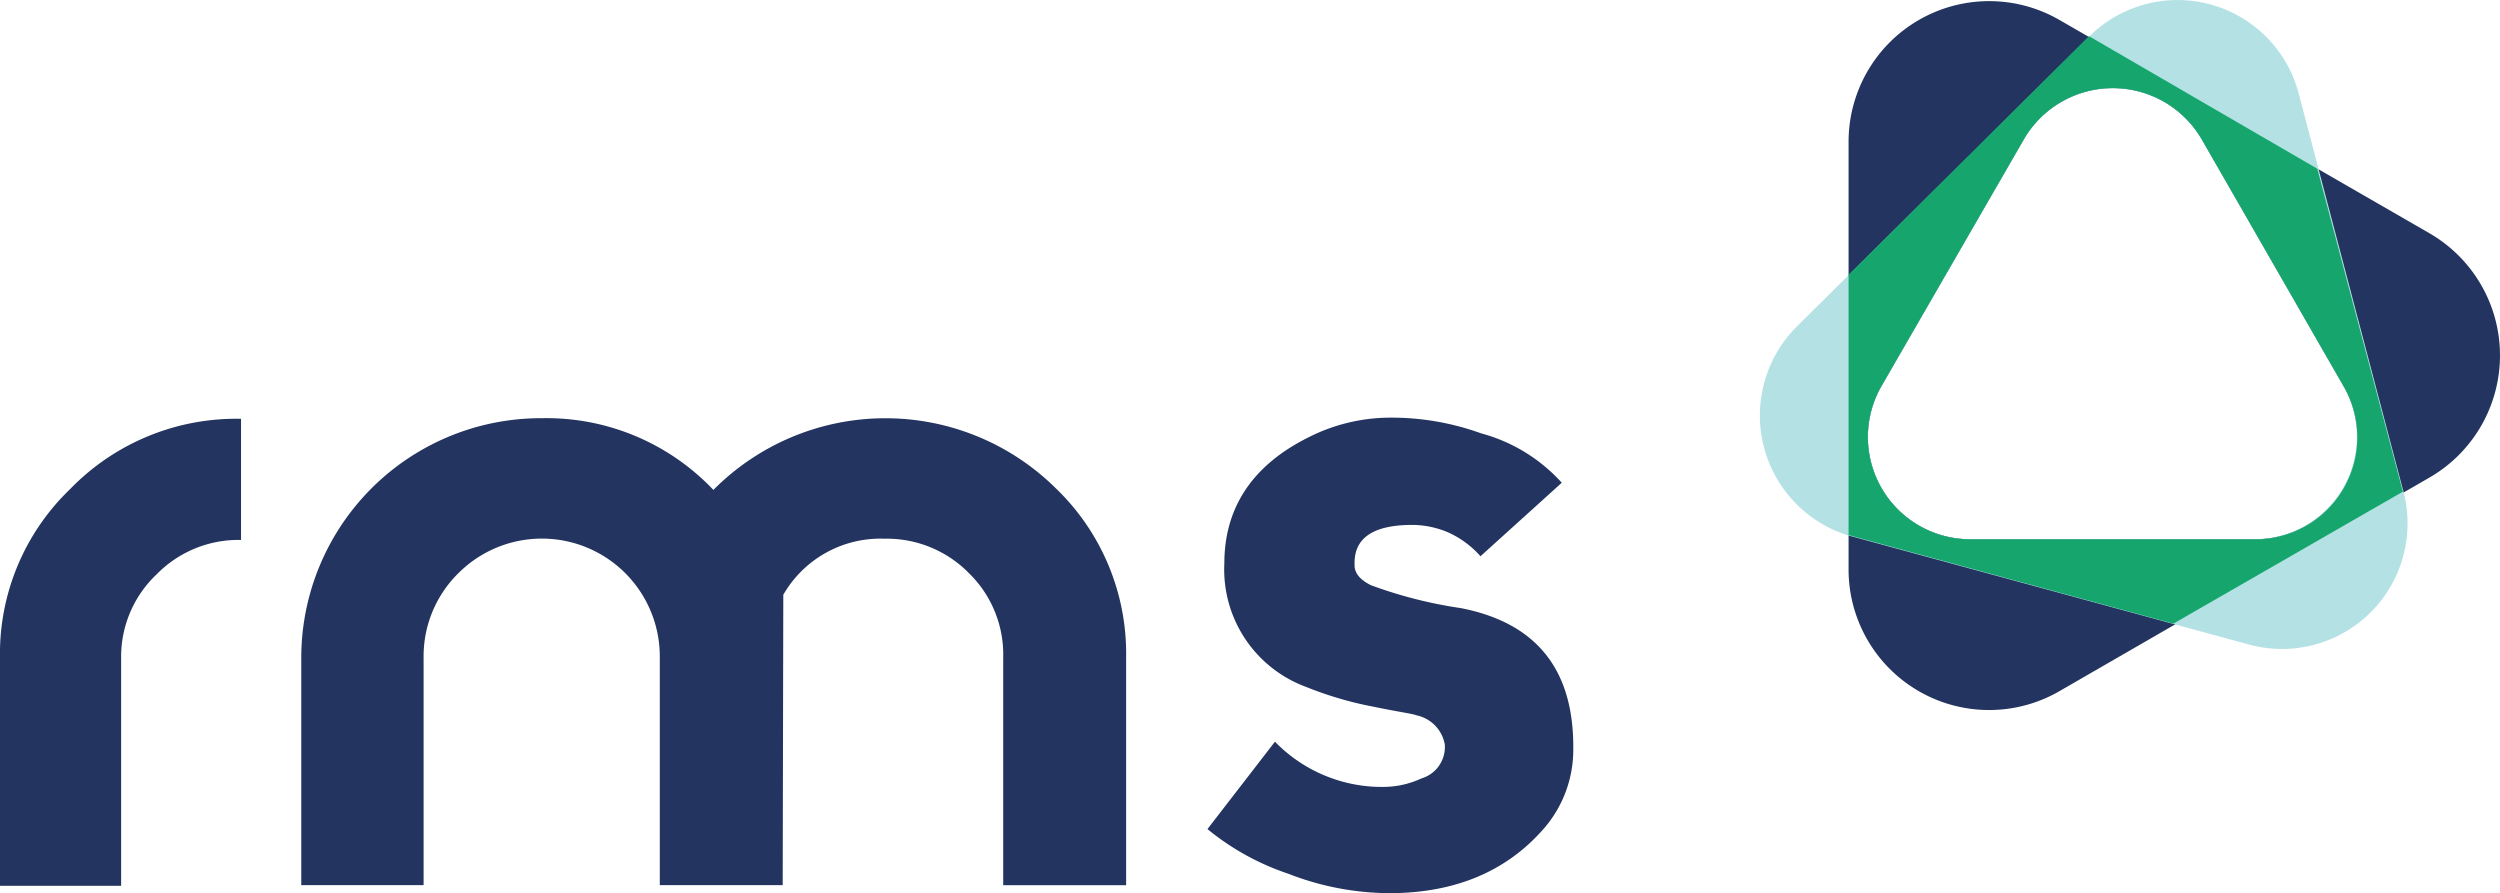
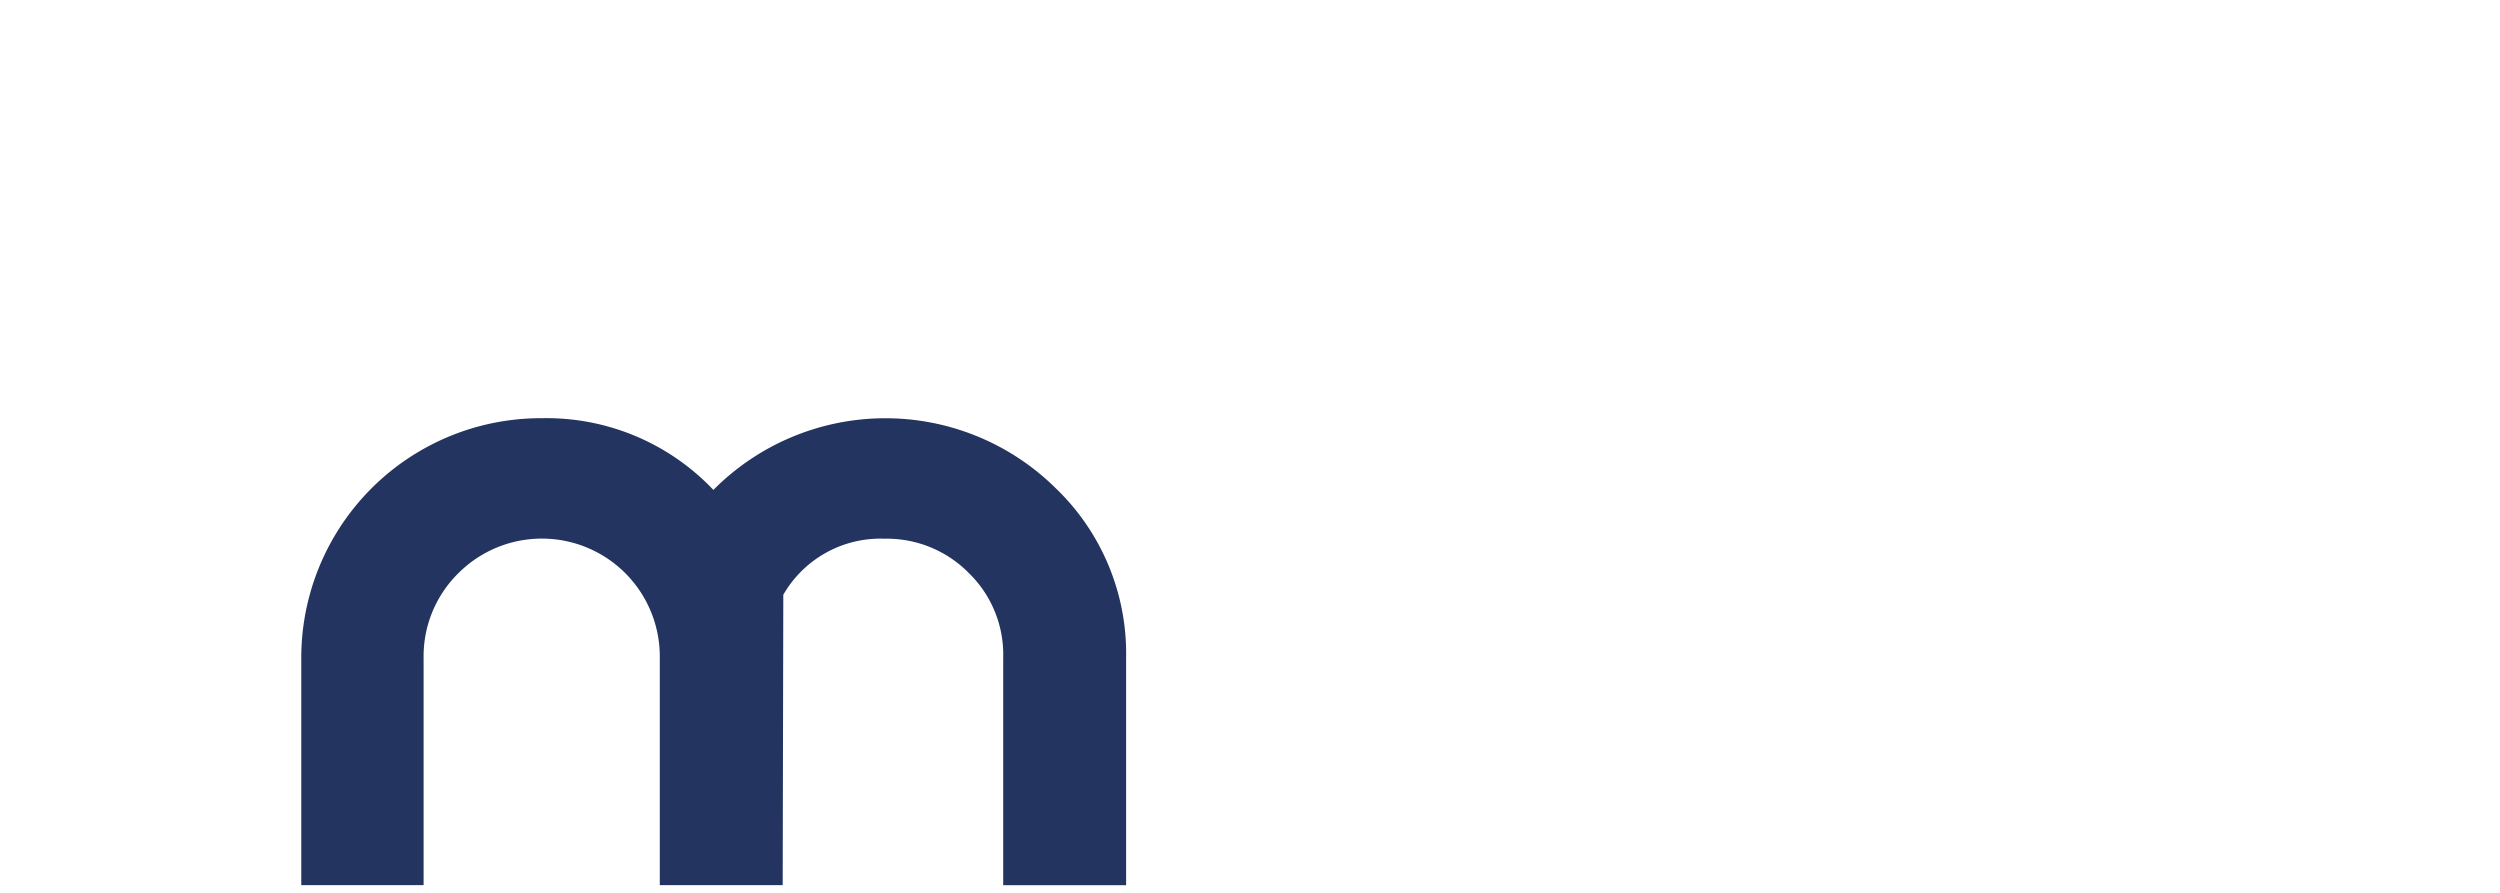
<svg xmlns="http://www.w3.org/2000/svg" width="156.852" height="56.033" viewBox="0 0 156.852 56.033">
  <g id="Revenue_Management_Solutions" data-name="Revenue Management Solutions" transform="translate(-6.006 -22.941)">
    <g id="Group_5820" data-name="Group 5820" transform="translate(6.006 49.217)">
      <g id="Group_5819" data-name="Group 5819">
-         <path id="Path_41636" data-name="Path 41636" d="M10.429,96.832a14.519,14.519,0,0,1,10.7-4.385v7.6a7.188,7.188,0,0,0-5.293,2.155,7.115,7.115,0,0,0-2.23,5.255v14.29h-7.6v-14.29a14.326,14.326,0,0,1,4.423-10.623" transform="translate(-6.006 -92.447)" fill="#22345f" fill-rule="evenodd" />
-       </g>
+         </g>
    </g>
    <g id="Group_5822" data-name="Group 5822" transform="translate(24.908 49.179)">
      <g id="Group_5821" data-name="Group 5821">
        <path id="Path_41637" data-name="Path 41637" d="M86.211,121.645H78.5v-14.29a7.4,7.4,0,0,0-12.626-5.293,7.311,7.311,0,0,0-2.193,5.293v14.29H56.006v-14.29A15.037,15.037,0,0,1,71.127,92.347a14.42,14.42,0,0,1,10.736,4.5,15.2,15.2,0,0,1,21.472-.113,14.385,14.385,0,0,1,4.423,10.623v14.29h-7.712v-14.29a7.129,7.129,0,0,0-2.155-5.293A7.215,7.215,0,0,0,92.6,99.908a7.031,7.031,0,0,0-6.351,3.516v.076l-.038,18.146Z" transform="translate(-56.006 -92.347)" fill="#22345f" fill-rule="evenodd" />
      </g>
    </g>
    <g id="Group_5824" data-name="Group 5824" transform="translate(81.764 49.138)">
      <g id="Group_5823" data-name="Group 5823">
-         <path id="Path_41638" data-name="Path 41638" d="M217.293,122.069a17.624,17.624,0,0,1-5.822-1.21,16,16,0,0,1-5.066-2.8l4.234-5.482a9.359,9.359,0,0,0,6.464,2.835h.189a5.7,5.7,0,0,0,2.533-.529A2.06,2.06,0,0,0,221.3,113v-.227a2.28,2.28,0,0,0-1.777-1.852c-.3-.113-1.21-.227-2.646-.529a22.409,22.409,0,0,1-4.272-1.248,7.85,7.85,0,0,1-5.141-7.75c0-3.516,1.777-6.162,5.255-7.9a11.364,11.364,0,0,1,5.028-1.248,16.518,16.518,0,0,1,5.822.983,10.49,10.49,0,0,1,5.066,3.1l-5.1,4.612a5.95,5.95,0,0,0-2.155-1.55,5.862,5.862,0,0,0-2.117-.416q-3.629,0-3.629,2.382v.151q0,.737,1.021,1.248a27.786,27.786,0,0,0,5.633,1.437c4.688.907,7.069,3.78,7.069,8.695v.189a7.536,7.536,0,0,1-1.815,4.914c-2.419,2.8-5.822,4.2-10.245,4.083" transform="translate(-206.406 -92.239)" fill="#22345f" fill-rule="evenodd" />
-       </g>
+         </g>
    </g>
-     <path id="Path_41639" data-name="Path 41639" d="M349.249,37.681,326.037,24.3a8.822,8.822,0,0,0-13.231,7.636V58.775a8.817,8.817,0,0,0,13.231,7.636l23.249-13.42a8.85,8.85,0,0,0-.038-15.31m-10.925,19.2H320.442a6.417,6.417,0,0,1-5.557-9.64l8.922-15.462a6.454,6.454,0,0,1,11.152,0l8.884,15.462a6.4,6.4,0,0,1-5.519,9.64" transform="translate(-190.819 -0.107)" fill="#22345f" />
-     <path id="Path_41640" data-name="Path 41640" d="M338.47,53.791,331.892,28.8a7.858,7.858,0,0,0-13.118-3.591L300.4,43.433a7.88,7.88,0,0,0,3.289,13.118l25.139,6.842a7.874,7.874,0,0,0,9.64-9.6M311.29,56.777a6.417,6.417,0,0,1-5.557-9.64l8.922-15.462a6.454,6.454,0,0,1,11.152,0l8.884,15.462a6.441,6.441,0,0,1-5.557,9.64Z" transform="translate(-181.666)" fill="#b3e1e4" />
-     <path id="Path_41641" data-name="Path 41641" d="M327.89,28.947l-15.084,14.97V60.248l20.376,5.557,14.4-8.279-5.368-20.263Zm10.434,31.566H320.442a6.417,6.417,0,0,1-5.557-9.64l8.922-15.462a6.454,6.454,0,0,1,11.152,0l8.884,15.462a6.4,6.4,0,0,1-5.519,9.64" transform="translate(-190.819 -3.736)" fill="#16a66d" />
  </g>
</svg>